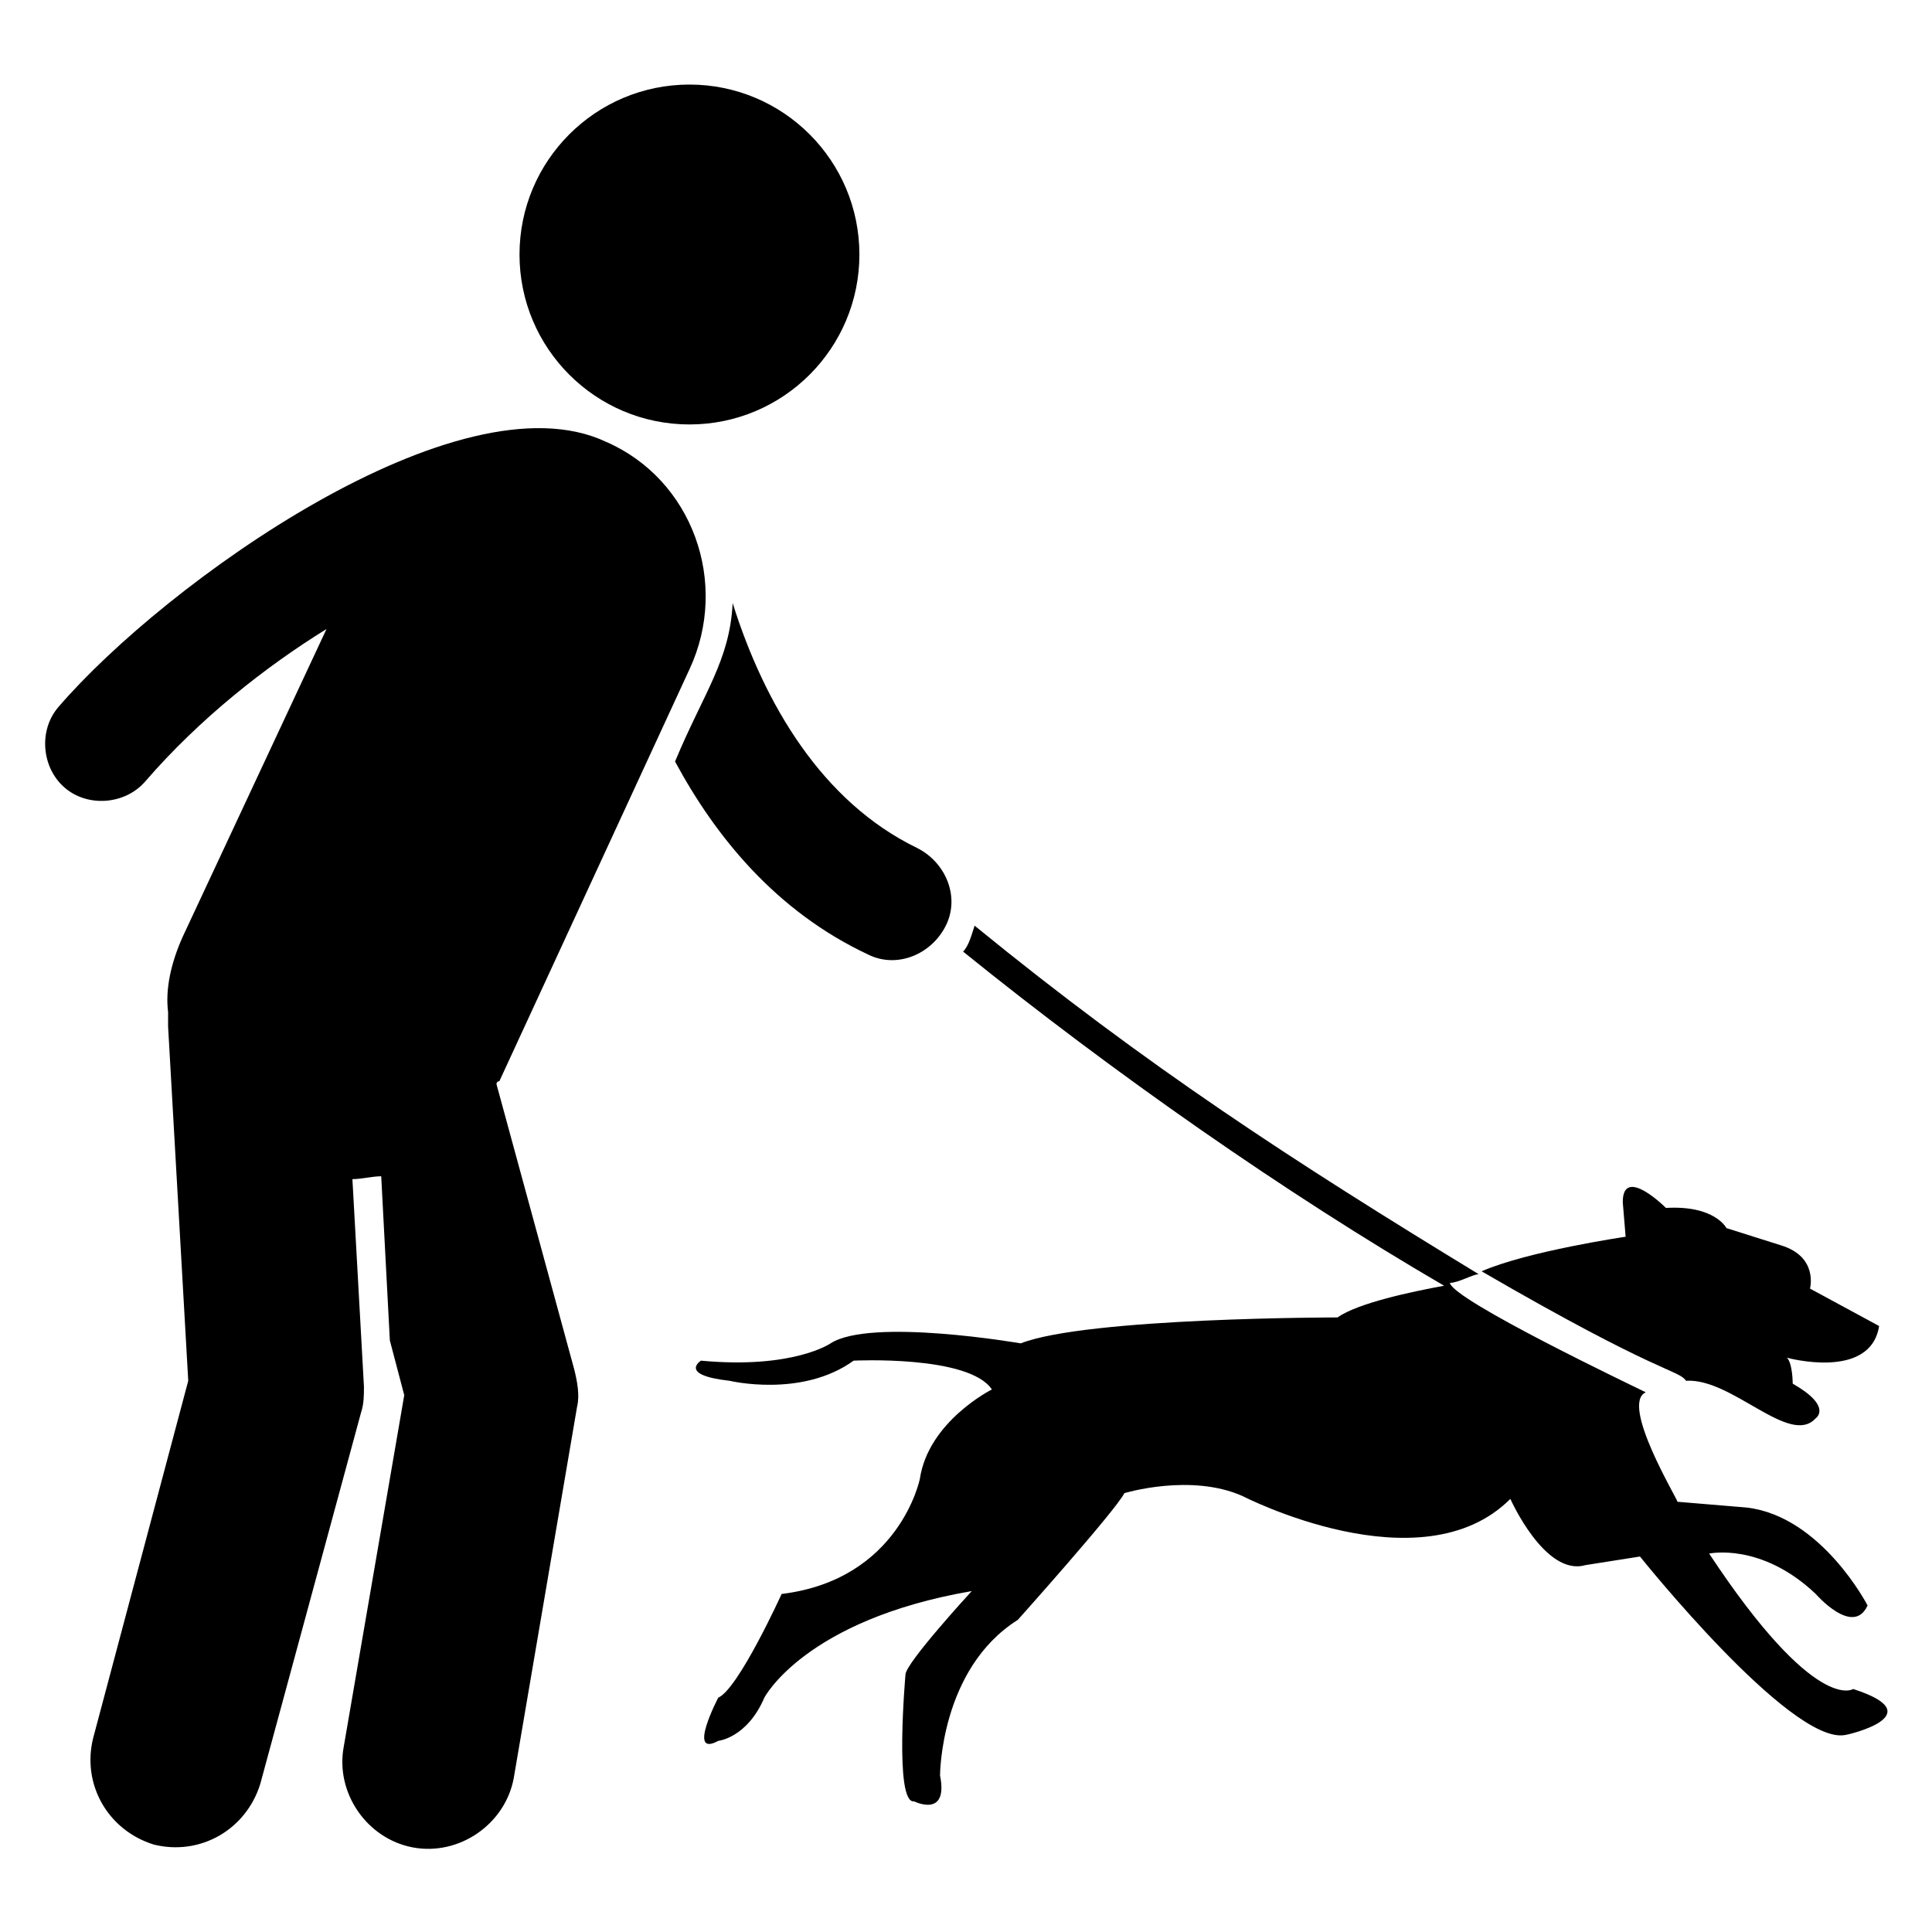
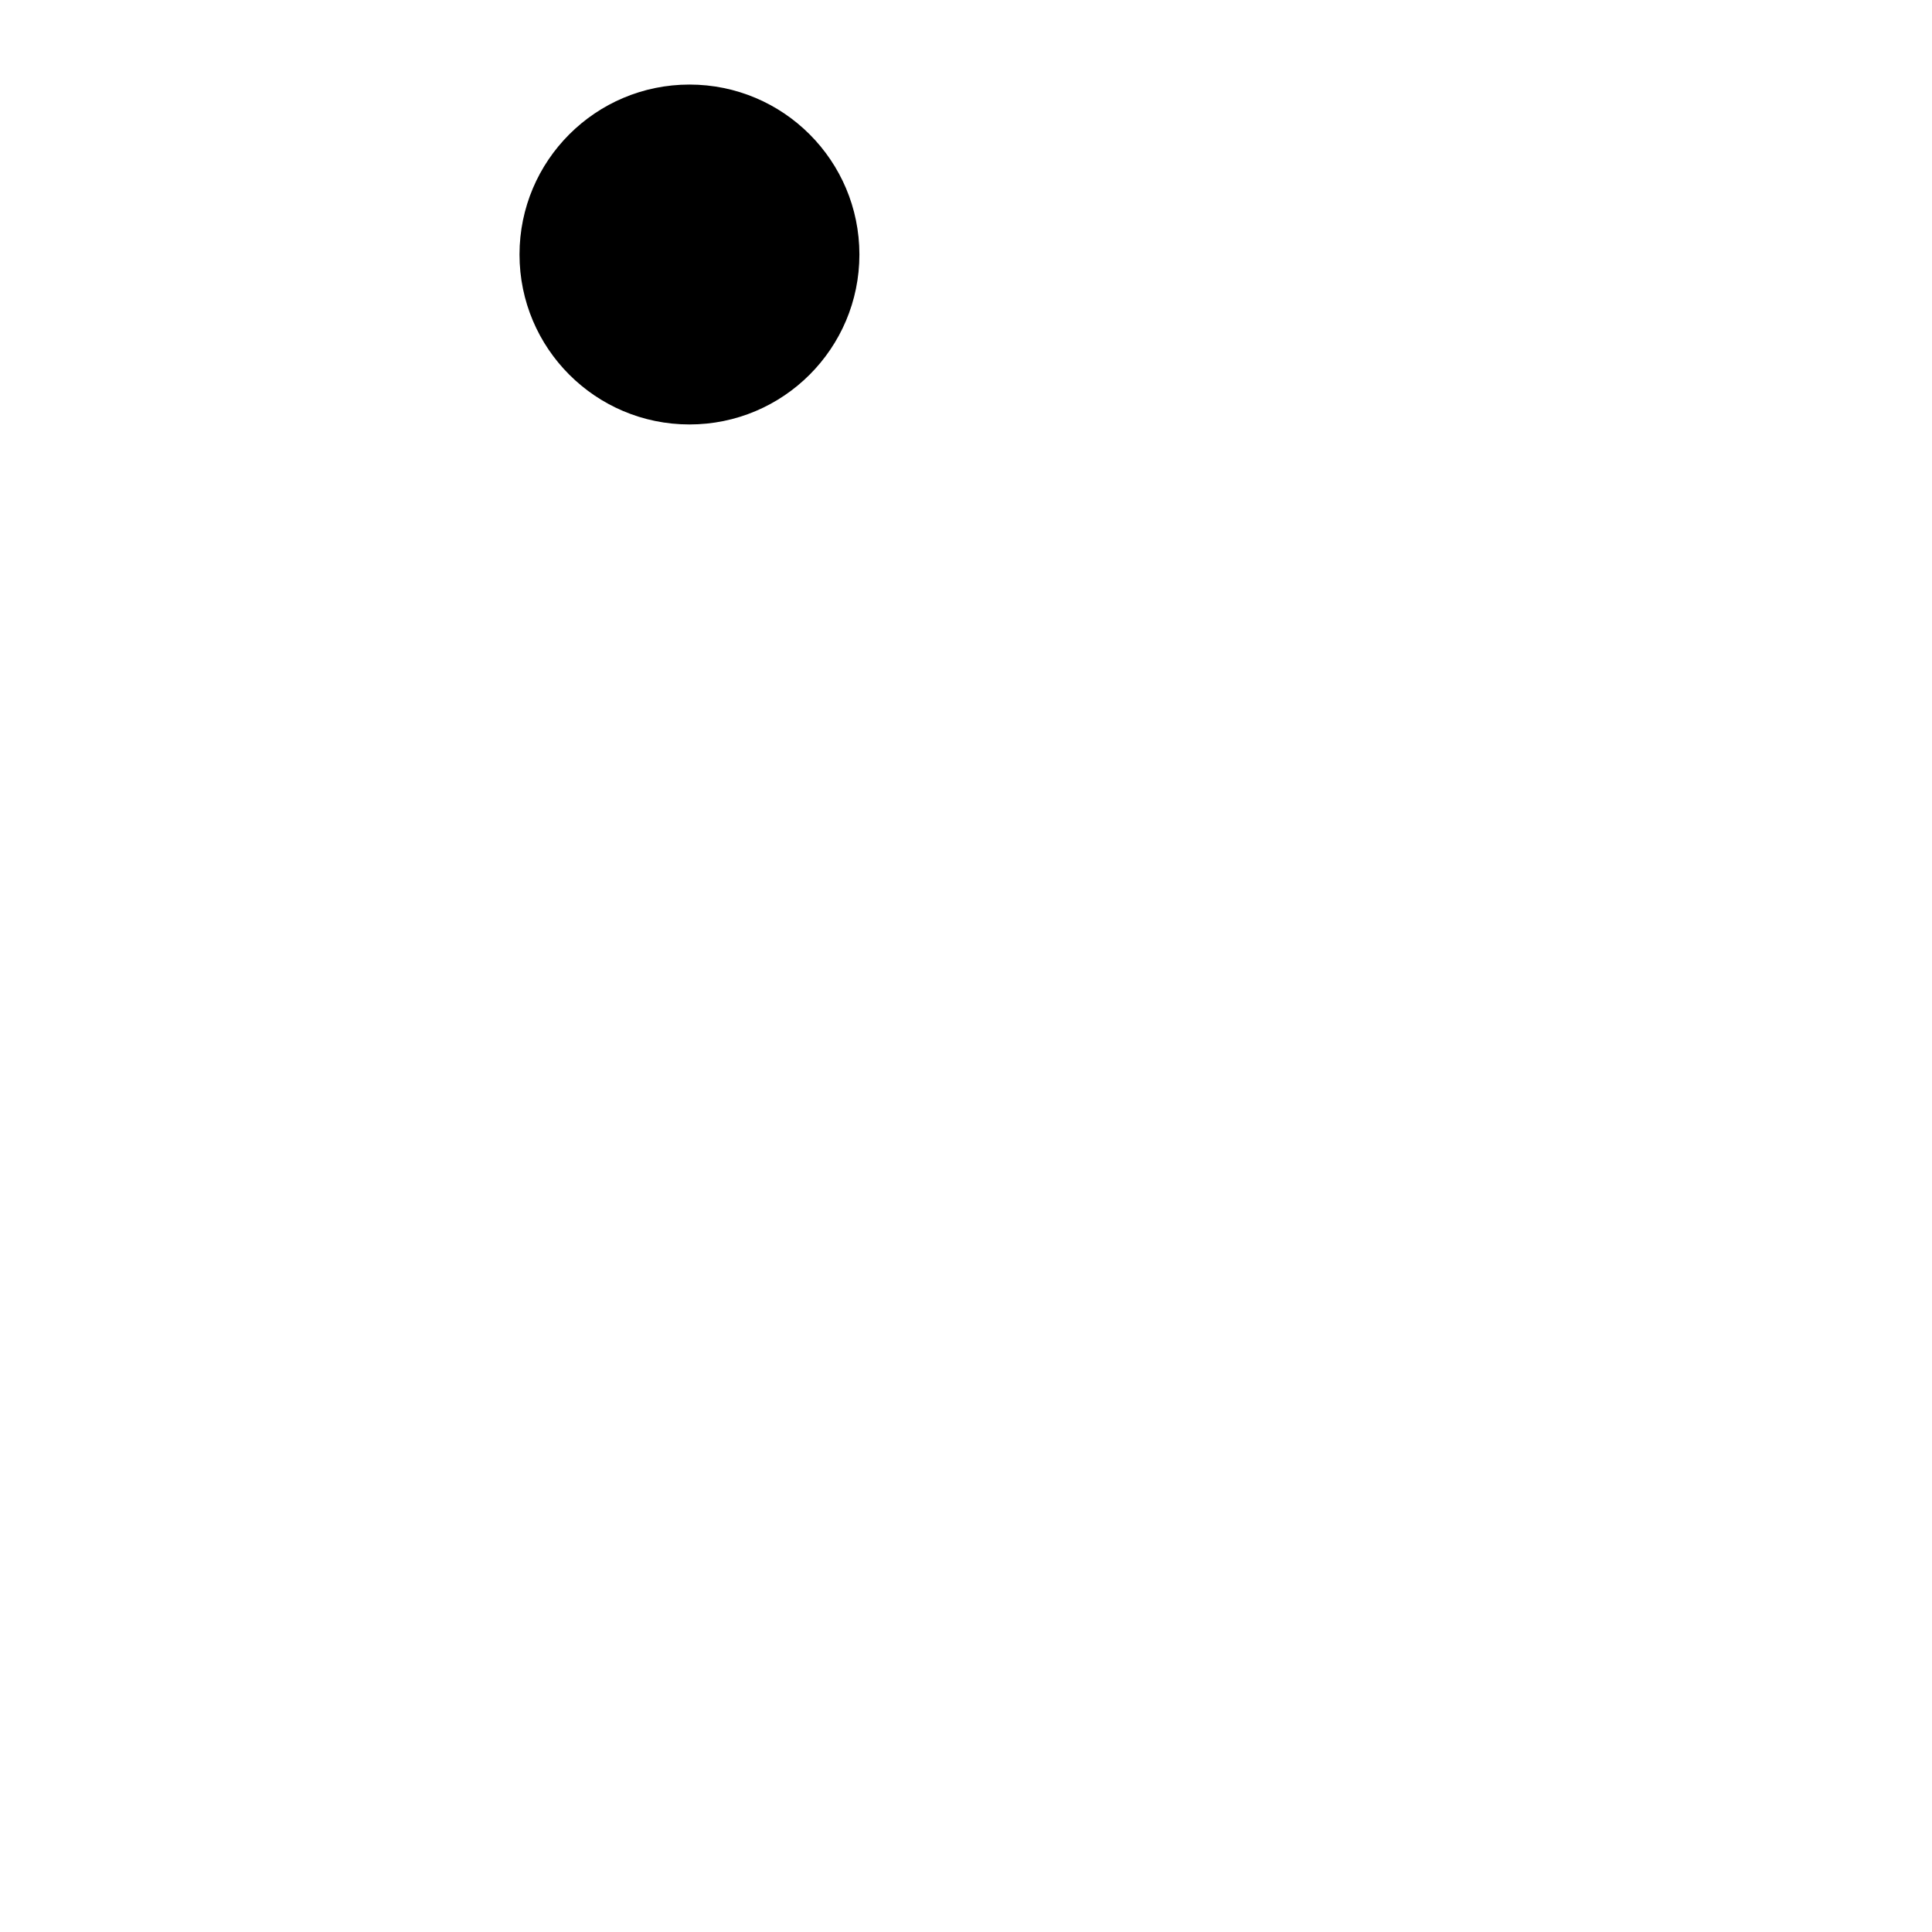
<svg xmlns="http://www.w3.org/2000/svg" fill="#000000" width="800px" height="800px" version="1.1" viewBox="144 144 512 512">
  <g>
-     <path d="m275.57 431.3s0-0.762 0.762-0.762l50.383-109.16c10.688-22.902 0.762-50.383-22.137-60.305-38.93-18.32-116.79 37.402-145.04 70.227-5.344 6.106-4.582 16.031 1.527 21.375 6.106 5.344 16.031 4.582 21.375-1.527 14.504-16.793 32.062-30.535 48.09-40.457l-38.168 81.68c-3.055 6.871-4.582 13.742-3.816 19.848v3.816l5.34 93.891-25.191 94.652c-3.055 12.215 3.816 24.426 16.031 28.242 12.215 3.055 24.426-3.816 28.242-16.031l26.719-98.473c0.762-2.289 0.762-4.582 0.762-6.871l-3.055-54.961c2.289 0 5.344-0.762 7.633-0.762l2.289 43.512 3.816 14.504-16.031 93.129c-2.289 12.215 6.106 24.426 18.32 26.719 12.215 2.289 24.426-6.106 26.719-18.32l16.793-98.473c0.762-3.055 0-6.871-0.762-9.922z" />
-     <path d="m374.04 396.95c7.633 3.816 16.793 0 20.609-7.633s0-16.793-7.633-20.609c-25.191-12.215-40.457-38.168-48.855-64.883-0.762 15.266-7.633 23.664-15.266 41.984 10.688 19.844 26.719 39.691 51.145 51.141z" />
    <path d="m371.75 211.45c0 24.871-20.164 45.035-45.035 45.035-24.875 0-45.039-20.164-45.039-45.035 0-24.875 20.164-45.039 45.039-45.039 24.871 0 45.035 20.164 45.035 45.039" />
-     <path d="m635.11 591.6s-9.922 6.871-38.168-35.879c0 0 13.742-3.055 28.242 10.688 0 0 9.922 11.449 13.742 3.055 0 0-12.215-23.664-32.062-25.953l-18.32-1.527c0-0.762-15.266-25.953-8.398-29.008-3.055-1.527-51.145-24.426-51.906-29.008 2.289 0 6.106-2.289 7.633-2.289-48.855-29.77-87.785-54.961-133.59-92.363-0.762 2.289-1.527 5.344-3.055 6.871 39.695 32.062 85.496 64.121 127.48 88.547-8.398 1.527-22.902 4.582-28.242 8.398 0 0-66.41 0-83.969 6.871 0 0-39.695-6.871-50.383 0 0 0-9.922 6.871-34.352 4.582 0 0-6.106 3.816 7.633 5.344 0 0 19.082 4.582 32.824-5.344 0 0 30.535-1.527 36.641 7.633 0 0-16.793 8.398-19.082 23.664 0 0-5.344 26.719-36.641 30.535 0 0-11.449 25.191-16.793 27.48 0 0-8.398 16.031 0 11.449 0 0 7.633-0.762 12.215-11.449 0 0 10.688-20.609 54.961-28.242 0 0-17.559 19.082-17.559 22.137 0 0-3.055 34.352 2.289 33.586 0 0 9.16 4.582 6.871-6.871 0 0 0-28.242 20.609-41.223 0 0 25.953-29.008 28.242-33.586 0 0 17.559-5.344 31.297 0.762 0 0 47.328 24.426 70.992 0.762 0 0 9.16 20.609 19.848 17.559l14.504-2.289s39.695 49.617 54.199 47.328c0.766-0.004 23.668-5.348 2.293-12.219z" />
-     <path d="m590.84 509.92c12.215-0.762 27.48 17.559 34.352 9.922 0 0 4.582-3.055-6.106-9.16 0 0 0-5.344-1.527-6.871 0 0 22.137 6.106 24.426-8.398l-18.32-9.922s2.289-8.398-7.633-11.449l-14.504-4.582s-3.055-6.106-16.031-5.344c0 0-11.449-11.449-11.449-1.527l0.762 9.16s-25.953 3.816-38.168 9.16c47.328 27.484 51.91 25.957 54.199 29.012z" />
  </g>
</svg>